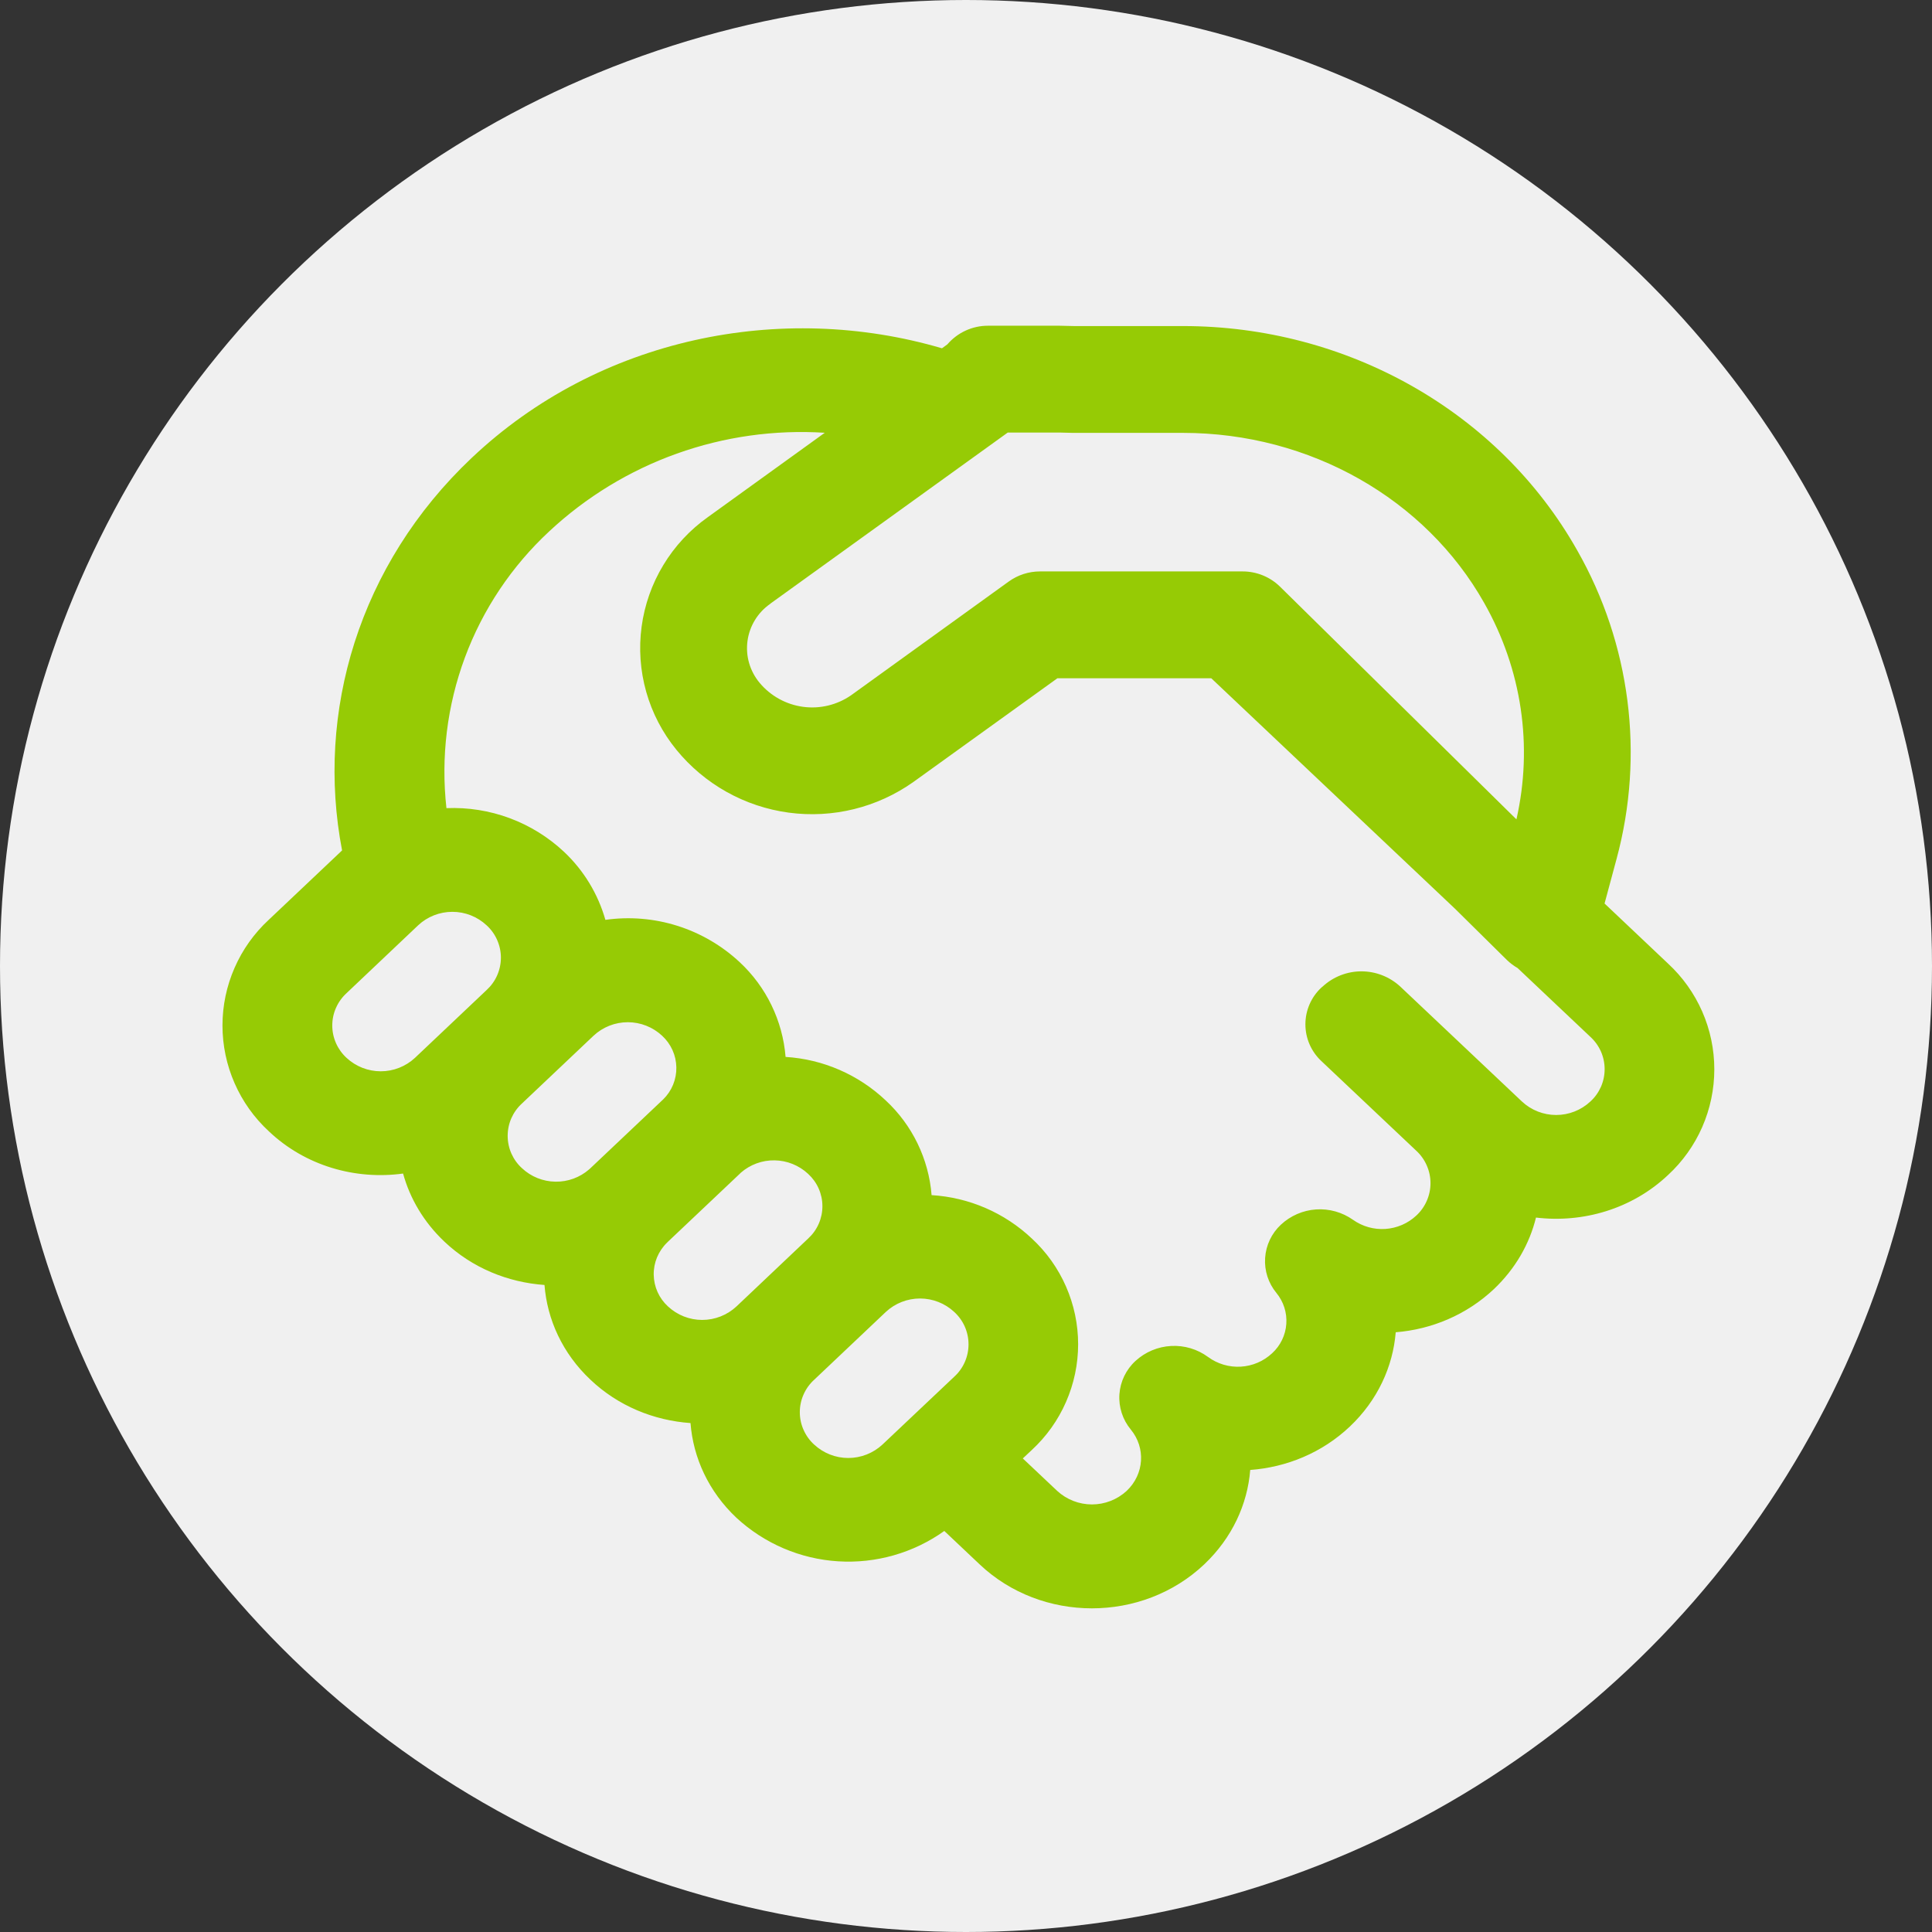
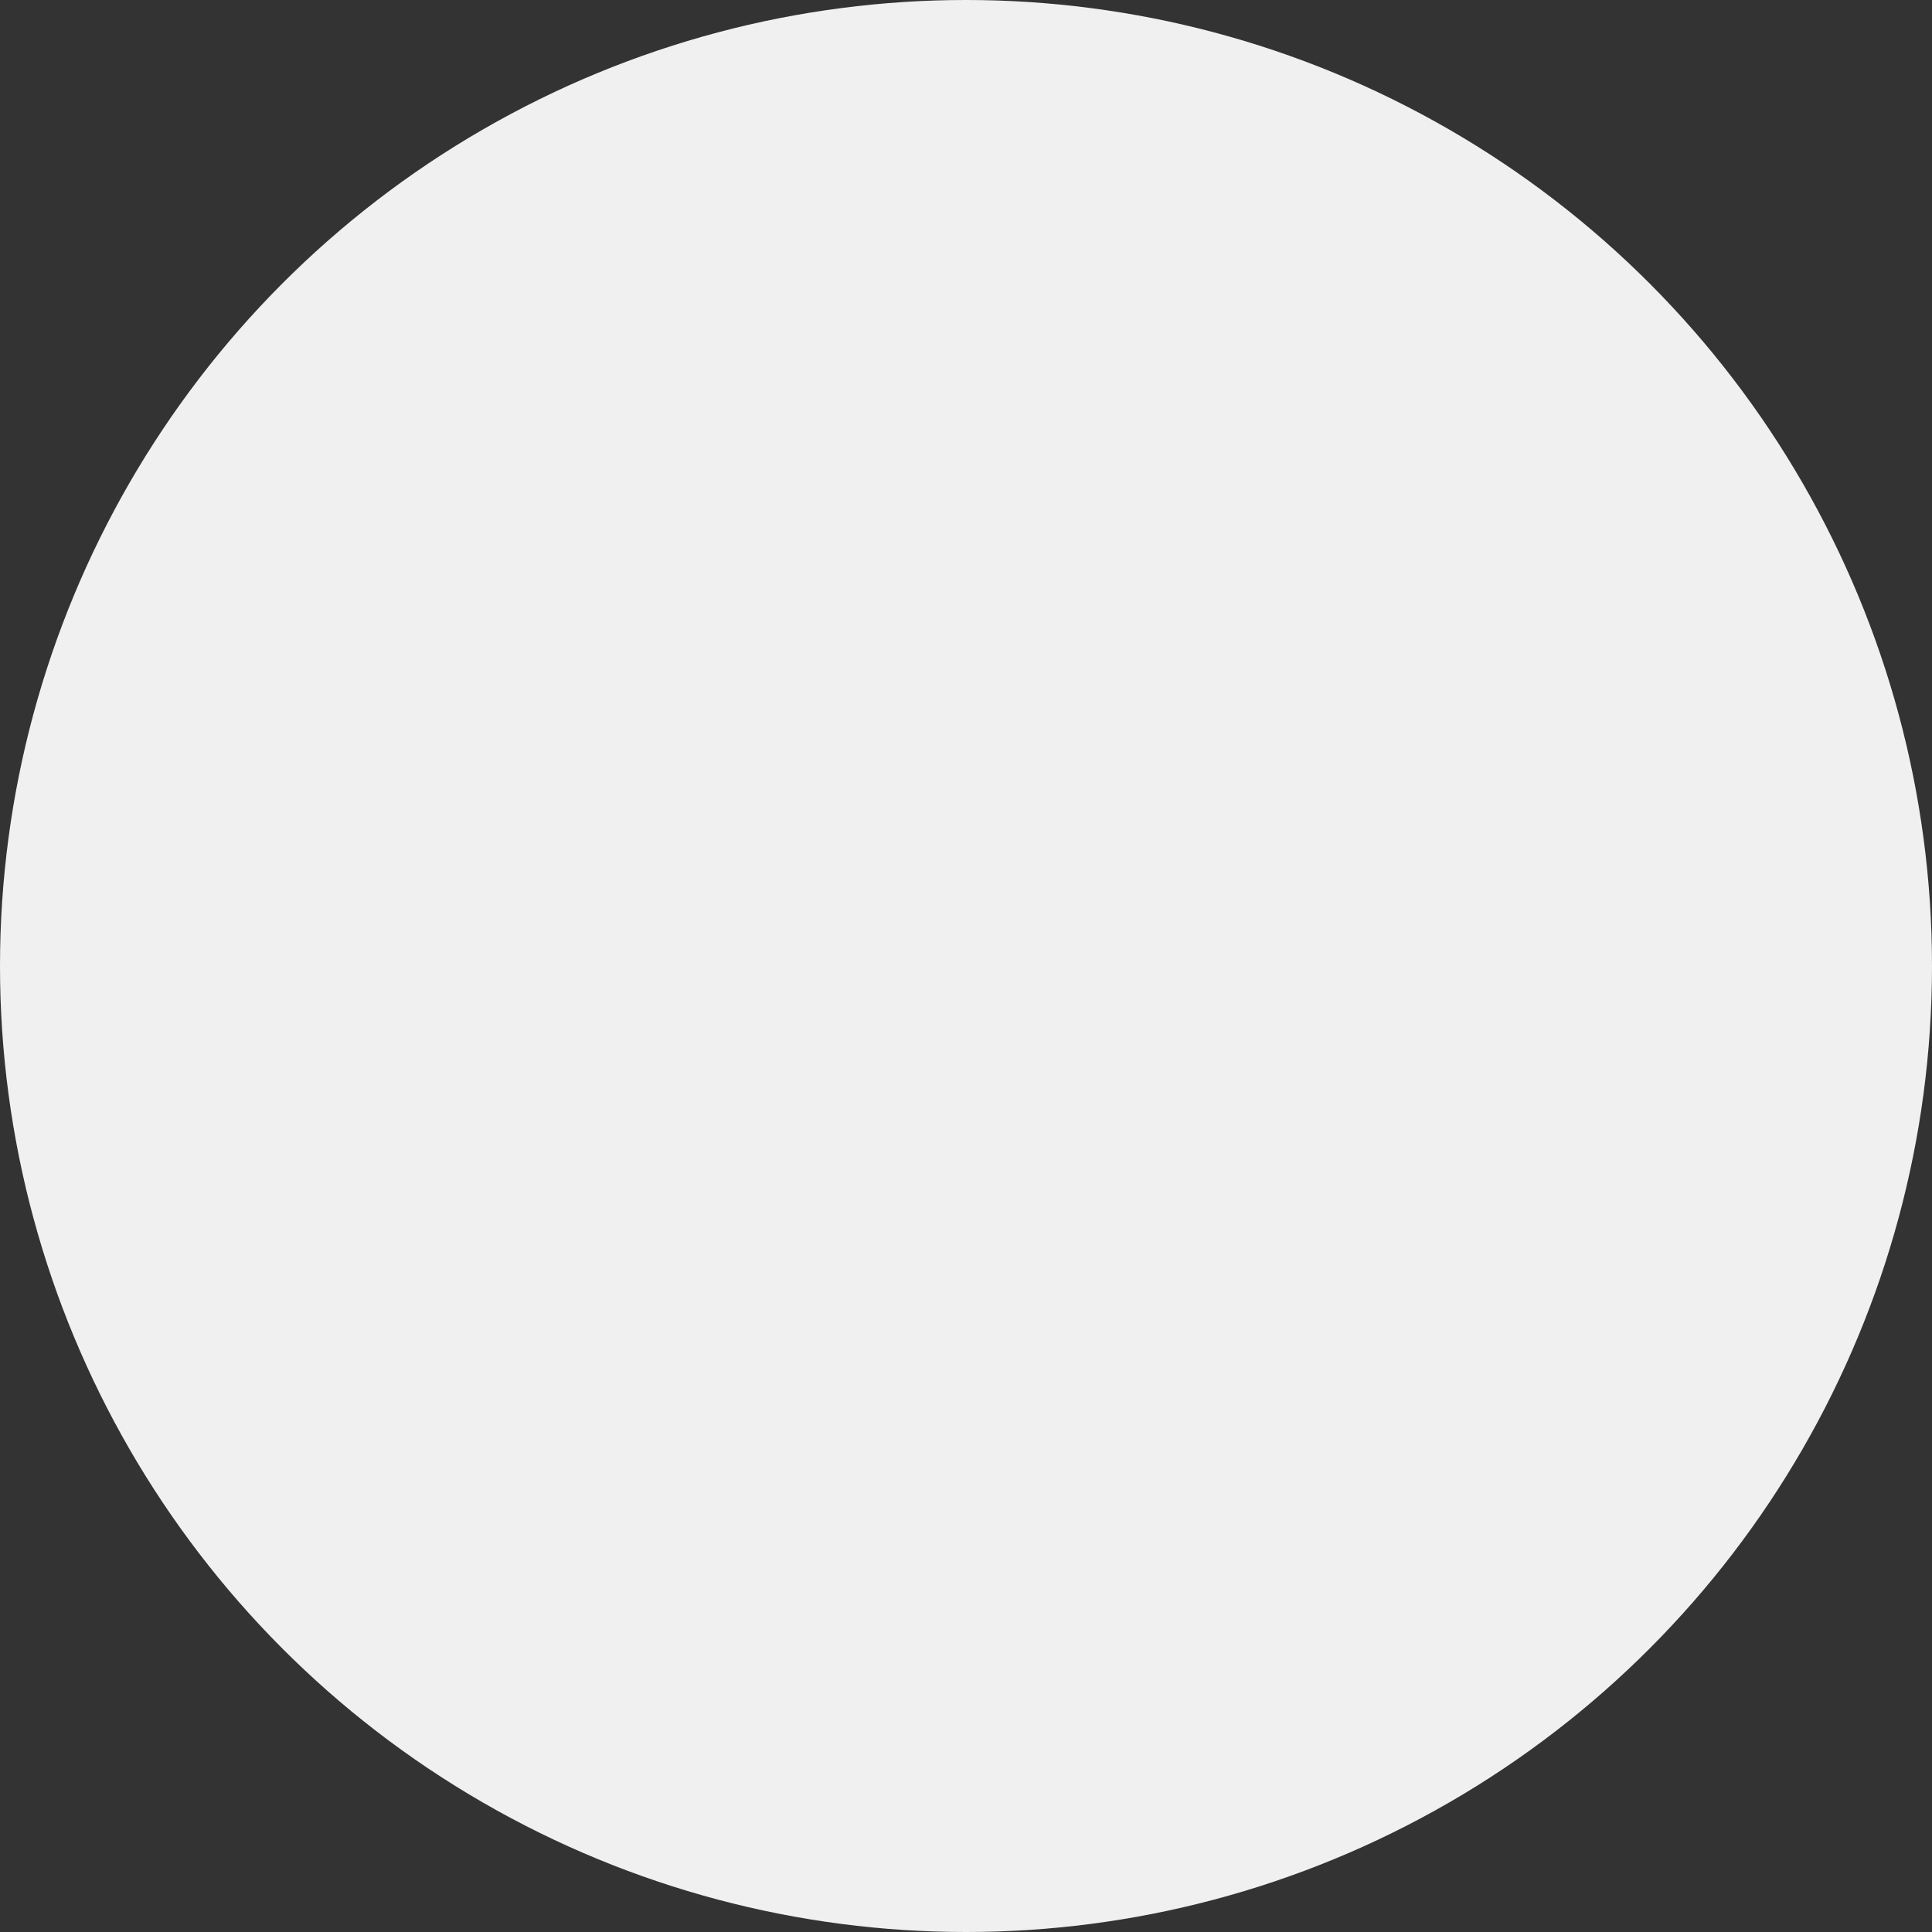
<svg xmlns="http://www.w3.org/2000/svg" width="52" height="52" viewBox="0 0 52 52" fill="none">
  <rect x="0" y="0" width="52" height="52" fill="#333333" stroke="none" />
  <circle cx="26" cy="26" r="26" fill="#F0F0F0" />
-   <path d="M26.589 8.767C26.382 8.767 26.177 8.812 25.988 8.899C25.799 8.986 25.632 9.113 25.497 9.27L25.353 9.374C21.026 8.103 16.119 9.086 12.694 12.326C9.656 15.199 8.494 19.172 9.207 22.889L9.164 22.93L7.235 24.755C6.842 25.118 6.528 25.558 6.314 26.048C6.099 26.538 5.988 27.067 5.988 27.601C5.988 28.136 6.099 28.665 6.314 29.155C6.528 29.645 6.842 30.085 7.235 30.448C8.218 31.382 9.569 31.762 10.849 31.586C11.033 32.256 11.404 32.891 11.959 33.417C12.709 34.128 13.672 34.516 14.655 34.585C14.727 35.513 15.138 36.425 15.892 37.135C16.639 37.845 17.602 38.233 18.585 38.302C18.657 39.231 19.068 40.142 19.822 40.852C20.572 41.545 21.537 41.959 22.556 42.023C23.575 42.087 24.585 41.799 25.416 41.206L26.365 42.103C28.033 43.684 30.744 43.684 32.414 42.103C33.162 41.393 33.576 40.49 33.65 39.564C34.628 39.492 35.582 39.104 36.33 38.397C37.077 37.69 37.491 36.784 37.566 35.858C38.529 35.781 39.469 35.393 40.211 34.694C40.789 34.145 41.169 33.475 41.341 32.771C42.606 32.923 43.926 32.541 44.895 31.626C45.288 31.264 45.601 30.824 45.816 30.334C46.03 29.844 46.141 29.315 46.141 28.78C46.141 28.245 46.03 27.716 45.816 27.227C45.601 26.737 45.288 26.297 44.895 25.934L43.187 24.318L43.512 23.111C44.266 20.313 43.885 17.331 42.451 14.813C40.338 11.07 36.246 8.776 31.842 8.776H28.912L28.516 8.767H26.589ZM39.159 24.456L40.556 25.836C40.643 25.921 40.741 25.994 40.846 26.055L42.804 27.906C42.926 28.017 43.022 28.151 43.089 28.301C43.155 28.451 43.189 28.613 43.189 28.777C43.189 28.941 43.155 29.103 43.089 29.253C43.022 29.403 42.926 29.538 42.804 29.648C42.554 29.881 42.226 30.01 41.884 30.01C41.543 30.01 41.214 29.881 40.964 29.648L37.687 26.552C37.403 26.29 37.03 26.144 36.643 26.144C36.256 26.144 35.884 26.29 35.6 26.552L35.565 26.581C35.429 26.707 35.321 26.86 35.247 27.03C35.173 27.201 35.135 27.384 35.135 27.57C35.135 27.755 35.173 27.939 35.247 28.109C35.321 28.279 35.429 28.432 35.565 28.559L38.121 30.974C38.241 31.085 38.337 31.22 38.402 31.37C38.468 31.52 38.502 31.681 38.502 31.845C38.502 32.008 38.468 32.17 38.402 32.32C38.337 32.47 38.241 32.605 38.121 32.716C37.894 32.929 37.6 33.056 37.289 33.077C36.978 33.098 36.67 33.011 36.416 32.831C36.127 32.627 35.776 32.528 35.422 32.552C35.069 32.576 34.734 32.721 34.475 32.963C34.225 33.196 34.073 33.516 34.051 33.858C34.028 34.199 34.137 34.536 34.355 34.8C34.547 35.034 34.643 35.332 34.621 35.634C34.6 35.936 34.463 36.218 34.24 36.422C34.009 36.638 33.711 36.766 33.395 36.784C33.08 36.802 32.769 36.71 32.515 36.523C32.227 36.312 31.876 36.207 31.52 36.227C31.164 36.246 30.826 36.388 30.563 36.629C30.308 36.862 30.153 37.184 30.129 37.528C30.106 37.872 30.216 38.212 30.436 38.477C30.839 38.966 30.801 39.676 30.324 40.128C30.069 40.362 29.736 40.492 29.39 40.492C29.044 40.492 28.71 40.362 28.455 40.128L27.529 39.254L27.771 39.027C28.164 38.664 28.478 38.224 28.692 37.734C28.907 37.244 29.018 36.715 29.018 36.18C29.018 35.646 28.907 35.117 28.692 34.627C28.478 34.137 28.164 33.697 27.771 33.334C27.037 32.641 26.082 32.228 25.074 32.167C24.996 31.192 24.555 30.282 23.838 29.617C23.105 28.924 22.151 28.509 21.144 28.447C21.065 27.472 20.624 26.562 19.908 25.896C19.428 25.449 18.855 25.115 18.23 24.918C17.605 24.721 16.943 24.666 16.294 24.758C16.096 24.06 15.712 23.428 15.184 22.93C14.761 22.532 14.263 22.224 13.719 22.021C13.175 21.819 12.596 21.727 12.016 21.751C11.863 20.379 12.033 18.991 12.513 17.697C12.993 16.404 13.771 15.241 14.782 14.302C15.772 13.378 16.941 12.665 18.217 12.209C19.492 11.753 20.847 11.562 22.199 11.648L19.051 13.919C18.568 14.262 18.16 14.701 17.854 15.208C17.547 15.715 17.348 16.279 17.269 16.867C17.19 17.454 17.232 18.051 17.393 18.621C17.554 19.191 17.831 19.722 18.206 20.181C18.962 21.107 20.042 21.712 21.227 21.872C22.412 22.032 23.613 21.736 24.588 21.044L28.461 18.255H32.601L39.159 24.456ZM20.733 16.248L27.124 11.642H28.518L28.878 11.651H31.839C35.266 11.651 38.371 13.433 39.947 16.228C40.962 18.019 41.263 20.08 40.815 22.053L34.453 15.791C34.184 15.527 33.823 15.38 33.446 15.38H27.992C27.691 15.38 27.398 15.474 27.153 15.65L22.909 18.712C22.531 18.974 22.069 19.086 21.613 19.024C21.157 18.962 20.74 18.732 20.445 18.378C20.316 18.224 20.22 18.043 20.163 17.849C20.107 17.655 20.092 17.451 20.119 17.251C20.146 17.051 20.215 16.858 20.321 16.686C20.426 16.514 20.567 16.366 20.733 16.251M23.844 35.309C24.094 35.077 24.423 34.949 24.764 34.949C25.106 34.95 25.434 35.079 25.684 35.312C25.805 35.423 25.902 35.557 25.968 35.707C26.034 35.857 26.068 36.019 26.068 36.183C26.068 36.347 26.034 36.509 25.968 36.659C25.902 36.809 25.805 36.944 25.684 37.054L23.752 38.88C23.502 39.112 23.173 39.242 22.832 39.242C22.49 39.242 22.162 39.112 21.912 38.88C21.791 38.77 21.694 38.635 21.628 38.485C21.561 38.335 21.527 38.173 21.527 38.009C21.527 37.845 21.561 37.683 21.628 37.533C21.694 37.383 21.791 37.248 21.912 37.138L23.844 35.309ZM21.756 33.331L19.822 35.163C19.572 35.396 19.242 35.526 18.9 35.526C18.558 35.526 18.229 35.396 17.979 35.163C17.86 35.054 17.765 34.923 17.699 34.777C17.633 34.631 17.598 34.472 17.595 34.312C17.592 34.152 17.622 33.992 17.683 33.844C17.745 33.696 17.835 33.561 17.95 33.449L17.979 33.42L19.908 31.595L19.937 31.566C20.189 31.345 20.514 31.225 20.849 31.231C21.184 31.236 21.506 31.366 21.751 31.595C21.871 31.705 21.968 31.839 22.034 31.988C22.1 32.137 22.135 32.298 22.135 32.462C22.136 32.625 22.102 32.787 22.037 32.936C21.972 33.086 21.876 33.22 21.756 33.331ZM17.818 29.62L15.892 31.442L15.86 31.471C15.608 31.692 15.283 31.811 14.949 31.805C14.614 31.8 14.293 31.671 14.049 31.442C13.927 31.332 13.831 31.197 13.764 31.047C13.698 30.897 13.664 30.735 13.664 30.571C13.664 30.407 13.698 30.245 13.764 30.095C13.831 29.945 13.927 29.811 14.049 29.7L15.975 27.877C16.225 27.643 16.555 27.513 16.898 27.513C17.24 27.513 17.57 27.643 17.821 27.877C17.939 27.986 18.034 28.117 18.1 28.263C18.166 28.409 18.201 28.567 18.204 28.728C18.207 28.888 18.177 29.048 18.116 29.196C18.055 29.344 17.964 29.479 17.849 29.591L17.818 29.62ZM13.097 26.647L11.168 28.473C10.918 28.705 10.589 28.834 10.248 28.834C9.907 28.834 9.578 28.705 9.328 28.473C9.207 28.362 9.11 28.227 9.044 28.078C8.977 27.927 8.943 27.765 8.943 27.601C8.943 27.437 8.977 27.275 9.044 27.125C9.11 26.975 9.207 26.841 9.328 26.73L11.254 24.905C11.504 24.671 11.834 24.542 12.176 24.542C12.518 24.542 12.847 24.671 13.097 24.905C13.218 25.015 13.315 25.15 13.381 25.3C13.447 25.45 13.482 25.612 13.482 25.776C13.482 25.94 13.447 26.102 13.381 26.252C13.315 26.402 13.218 26.536 13.097 26.647Z" fill="#96CB05" />
</svg>